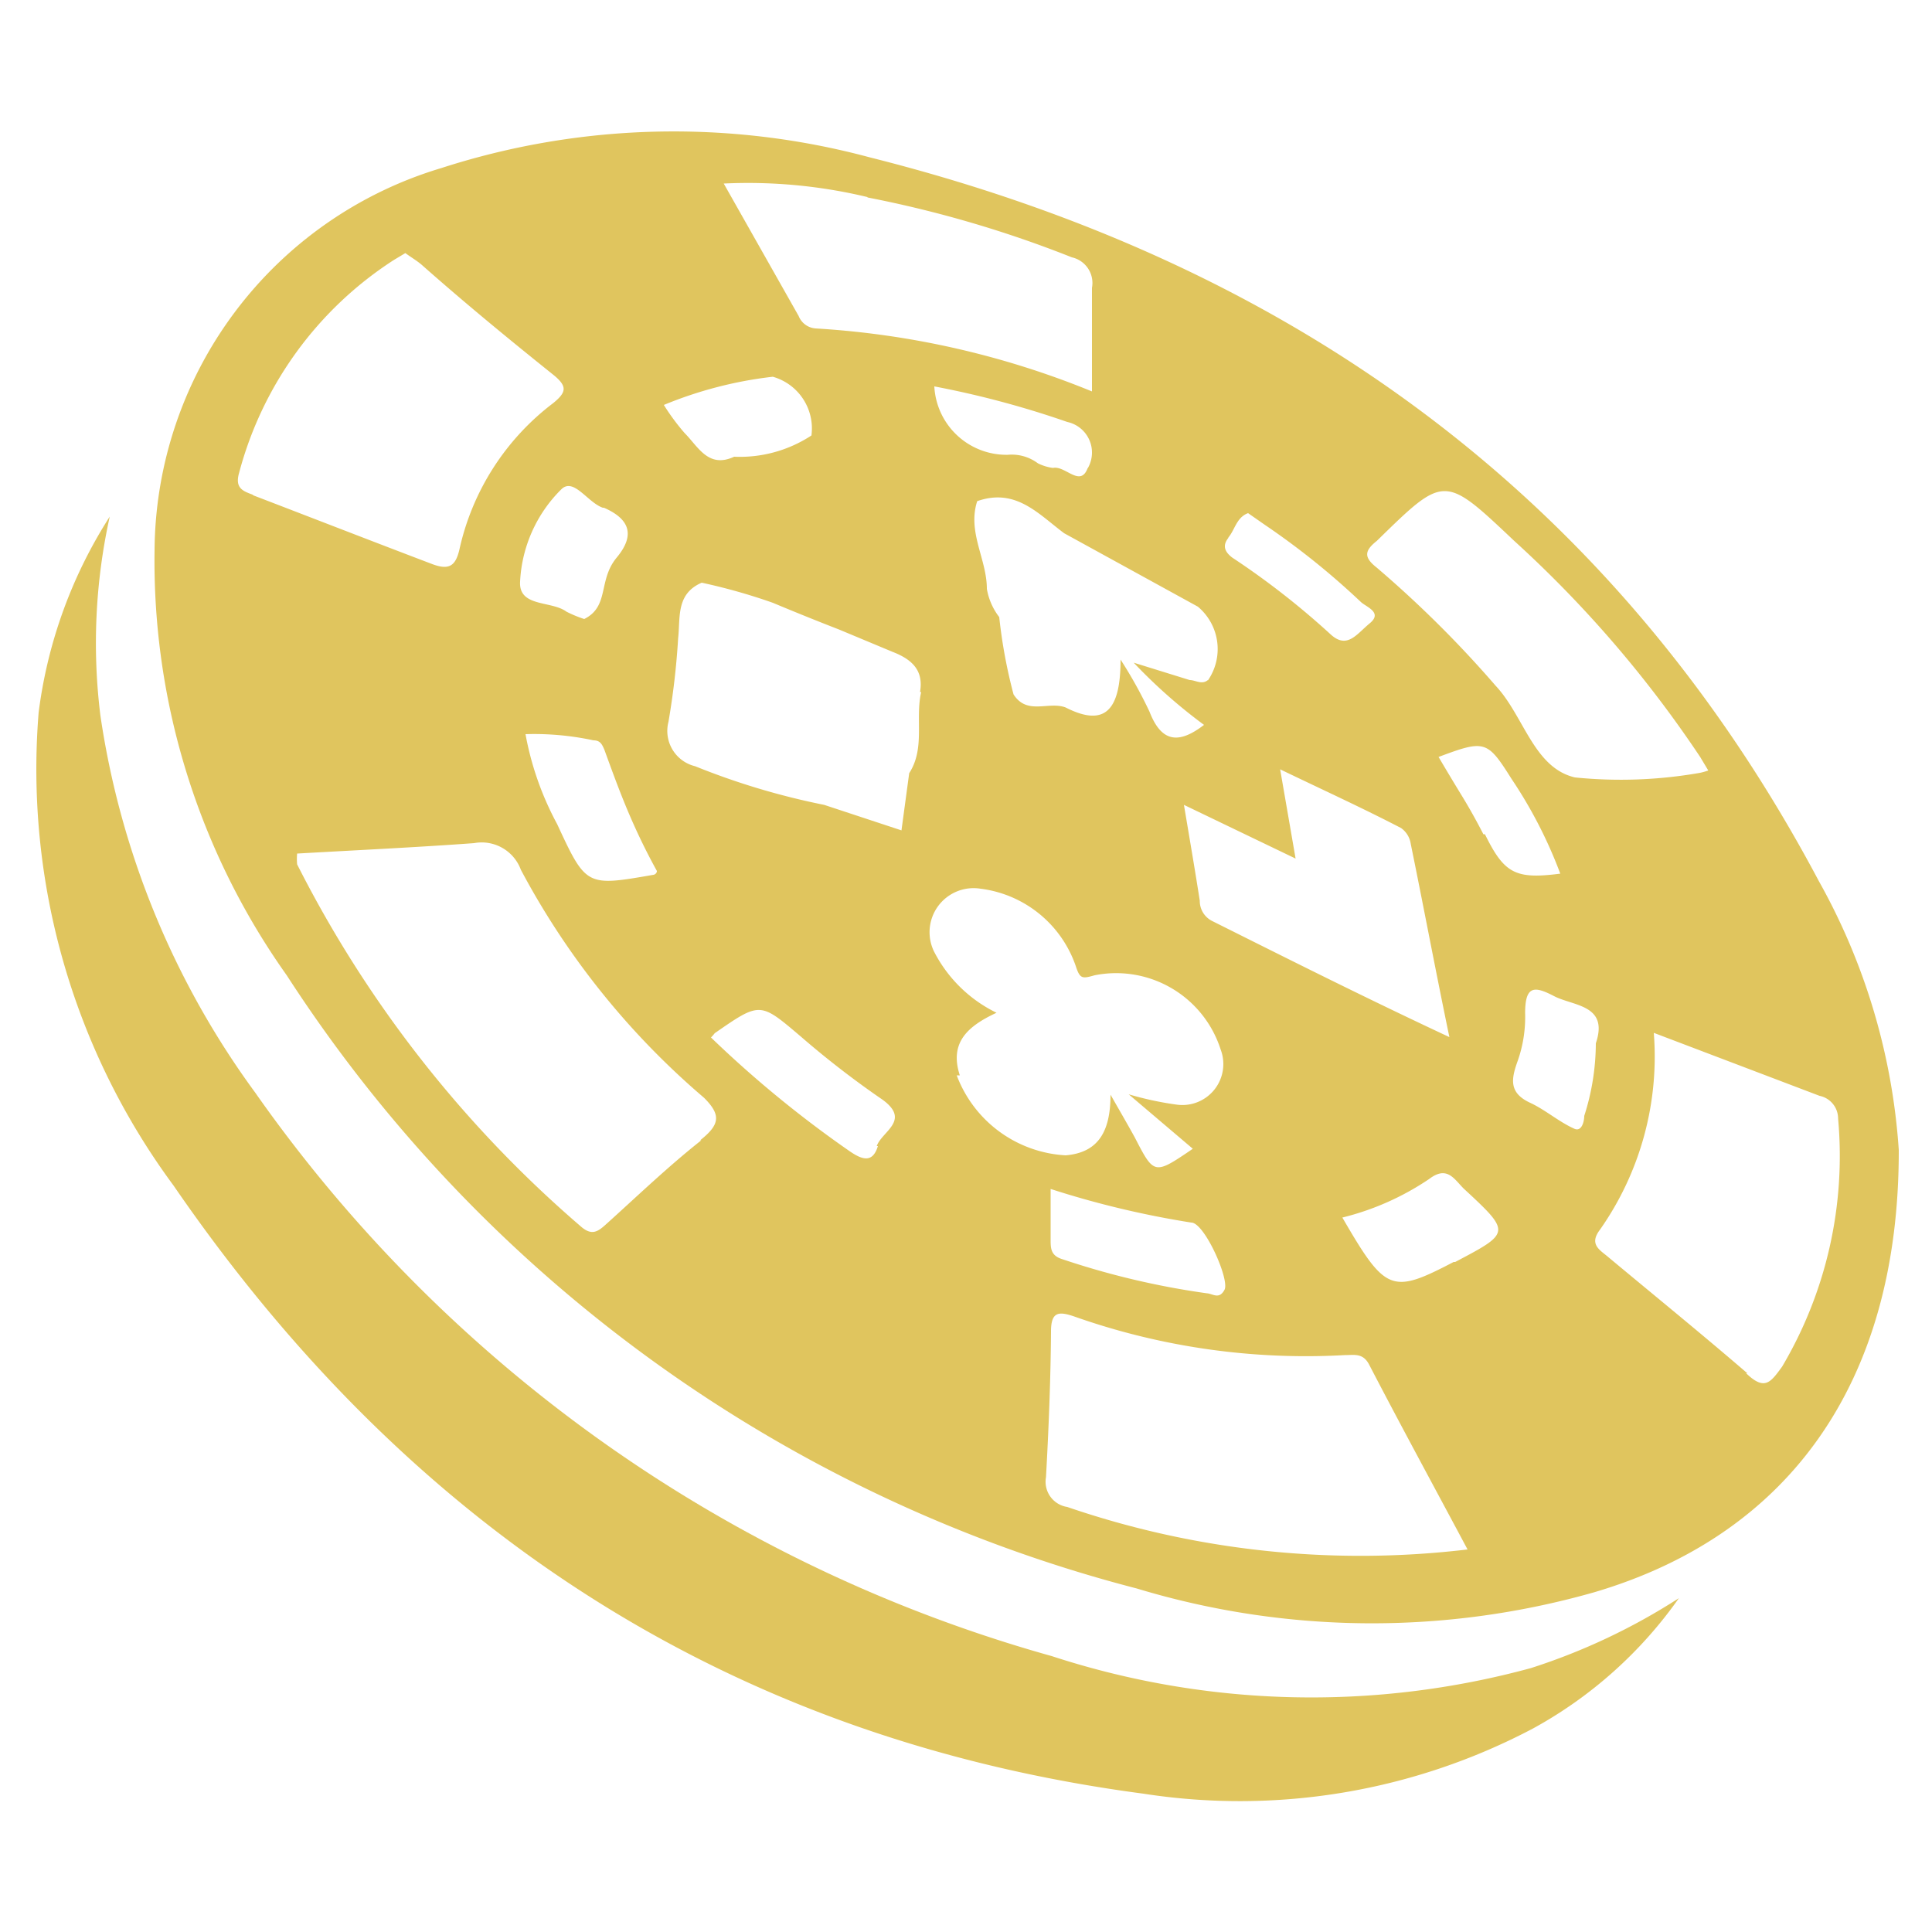
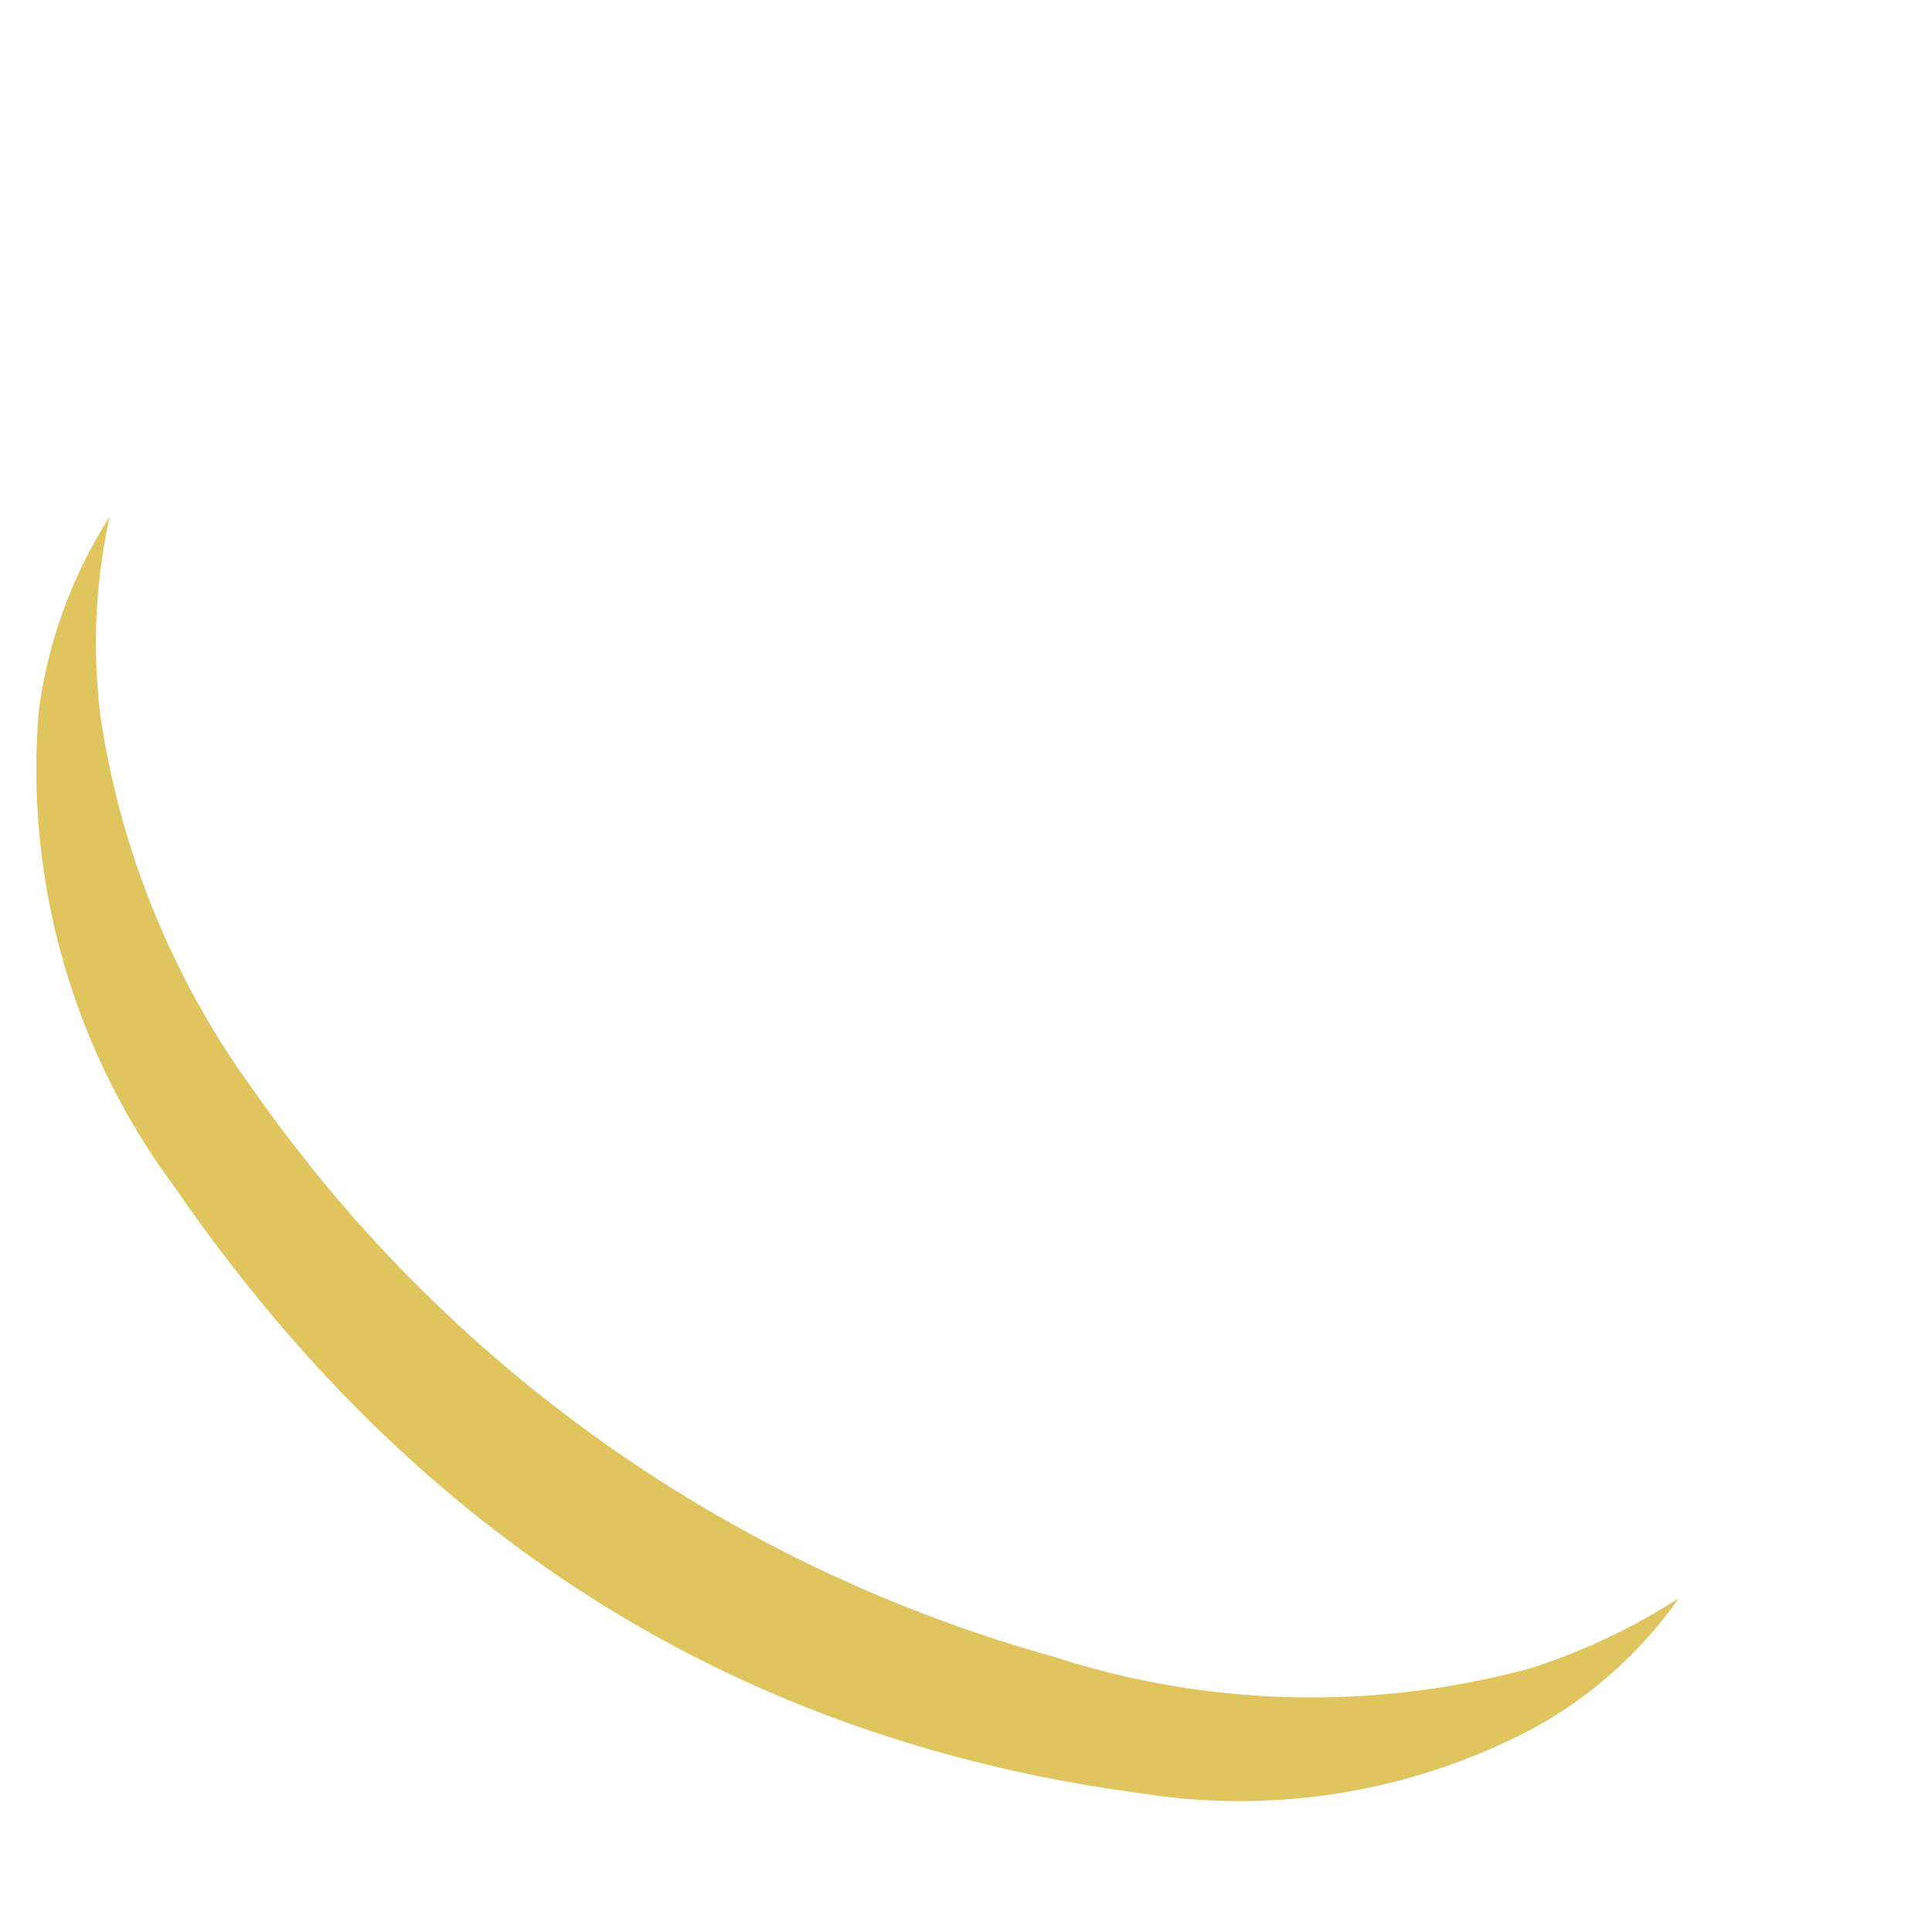
<svg xmlns="http://www.w3.org/2000/svg" id="Layer_1" data-name="Layer 1" viewBox="0 0 50 50">
  <defs>
    <style>.cls-1{fill:#e0c55e;}</style>
  </defs>
  <title>casino</title>
  <path class="cls-1" d="M2.84,13.37a15.17,15.17,0,0,0-.24,5.16,21.87,21.87,0,0,0,4,9.74A37.52,37.52,0,0,0,27.22,42.86a21.63,21.63,0,0,0,12.4.31,16.17,16.17,0,0,0,3.83-1.81,11.18,11.18,0,0,1-3.77,3.37,16.25,16.25,0,0,1-10.09,1.69c-10.74-1.42-19-6.86-25.1-15.74A18.13,18.13,0,0,1,1,18.44,12.24,12.24,0,0,1,2.84,13.37Z" />
-   <path class="cls-1" d="M47.07,22.8c-5.31-10-13.7-16-24.57-18.73a19.54,19.54,0,0,0-11.08.28A10.4,10.4,0,0,0,4,14.24a18.52,18.52,0,0,0,3.42,11,37.35,37.35,0,0,0,22,15.87,21,21,0,0,0,11.83.1c5-1.47,7.9-5.38,7.89-11.45A16.48,16.48,0,0,0,47.07,22.8ZM35.63,14c1.76-1.72,1.74-1.72,3.56,0A30.16,30.16,0,0,1,44,19.59l.21.35A1.6,1.6,0,0,1,44,20a11.83,11.83,0,0,1-3.24.12c-1.07-.25-1.32-1.59-2.05-2.37a28.71,28.71,0,0,0-3.08-3.06C35.3,14.43,35.3,14.26,35.63,14ZM27.19,30.77a24,24,0,0,0,3.64.87c.34,0,1,1.48.86,1.74s-.3.1-.46.09a20.65,20.65,0,0,1-3.73-.88c-.3-.09-.31-.27-.31-.5Zm5.94-10.86c1.12.54,2.13,1,3.13,1.52a.61.61,0,0,1,.25.41c.33,1.61.63,3.22,1,5-2.14-1-4.13-2-6.13-3a.58.58,0,0,1-.33-.53c-.12-.77-.25-1.53-.41-2.48l2.89,1.39Zm-1.34-6c.17-.2.21-.52.51-.63l.43.3a19.7,19.7,0,0,1,2.49,2c.14.13.57.27.23.55s-.58.67-1,.3a20.5,20.5,0,0,0-2.56-2C31.68,14.27,31.64,14.11,31.79,13.92Zm-.53,3.69c-.16.13-.32,0-.47,0l-1.45-.45a13.66,13.66,0,0,0,1.82,1.61c-.65.5-1.1.46-1.41-.34A11.59,11.59,0,0,0,29,17.07c0,1.28-.38,1.77-1.42,1.24-.44-.17-1,.21-1.35-.34a13.28,13.28,0,0,1-.37-2,1.65,1.65,0,0,1-.32-.73c0-.77-.51-1.47-.25-2.27,1-.35,1.58.33,2.25.83L31,15.7A1.43,1.43,0,0,1,31.26,17.61Zm-3.11-5.49c-.19.52-.58-.07-.9,0a1.24,1.24,0,0,1-.39-.12,1.13,1.13,0,0,0-.78-.22A1.87,1.87,0,0,1,24.18,10a24.25,24.25,0,0,1,3.44.92A.81.81,0,0,1,28.15,12.12Zm-5.7-7a29.68,29.68,0,0,1,5.29,1.55.68.68,0,0,1,.52.79c0,.84,0,1.68,0,2.68A22.37,22.37,0,0,0,21.11,8.5a.51.51,0,0,1-.44-.32L18.73,4.75A13.26,13.26,0,0,1,22.45,5.1ZM20,9.75a1.39,1.39,0,0,1,1,1.52,3.38,3.38,0,0,1-2,.55c-.67.31-.93-.26-1.28-.61a5.75,5.75,0,0,1-.54-.73A10.51,10.51,0,0,1,20,9.75ZM17,22.54c0,.07-.07.1-.09.1-1.73.3-1.74.31-2.49-1.31A7.87,7.87,0,0,1,13.6,19a7.3,7.3,0,0,1,1.76.16c.17,0,.22.1.28.24.2.55.4,1.1.63,1.64S16.74,22.07,17,22.54Zm-1.37-9.4c.66.29.82.7.33,1.29s-.18,1.26-.84,1.59a3.17,3.17,0,0,1-.46-.19c-.39-.29-1.24-.11-1.2-.78a3.61,3.61,0,0,1,1.06-2.38C14.84,12.34,15.2,13,15.6,13.14Zm-9.07-.33c-.27-.1-.49-.17-.37-.58a9.43,9.43,0,0,1,4-5.5l.3-.18c.15.11.29.19.42.3,1.13,1,2.25,1.92,3.41,2.85.37.3.34.45,0,.73a6.51,6.51,0,0,0-2.43,3.79c-.1.43-.27.54-.7.38C9.61,14,8.07,13.4,6.53,12.81Zm11.59,16.7c-.86.68-1.64,1.43-2.45,2.16-.22.2-.38.33-.68.06a30.49,30.49,0,0,1-7.33-9.36,1.43,1.43,0,0,1,0-.28c1.57-.09,3.08-.16,4.58-.27a1.08,1.08,0,0,1,1.21.69,20.22,20.22,0,0,0,4.74,5.9C18.66,28.85,18.64,29.1,18.12,29.51Zm4.57.15c-.14.46-.42.35-.75.12a28.92,28.92,0,0,1-3.57-2.93c.08-.08.09-.11.11-.12,1.17-.81,1.16-.8,2.22.1a23.72,23.72,0,0,0,2.11,1.63C23.58,29,22.82,29.28,22.69,29.66Zm1.12-11.75c-.16.69.11,1.45-.31,2.1l-.2,1.48-2-.66a18.72,18.72,0,0,1-3.34-1,.94.94,0,0,1-.69-1.15,19.56,19.56,0,0,0,.25-2.16c.06-.54-.06-1.15.61-1.44A15.14,15.14,0,0,1,20,15.6q.86.36,1.71.69l1.39.58C23.59,17.06,23.91,17.34,23.81,17.91Zm1,9.92c-.28-.86.22-1.28.95-1.62a3.57,3.57,0,0,1-1.62-1.59A1.14,1.14,0,0,1,25.38,23a3,3,0,0,1,2.46,2c.11.34.17.33.49.24a2.84,2.84,0,0,1,3.26,1.92,1.06,1.06,0,0,1-1.12,1.43,8.28,8.28,0,0,1-1.26-.27l1.66,1.41c-1,.68-1,.68-1.5-.29-.17-.31-.35-.62-.63-1.11,0,1-.35,1.5-1.16,1.57A3.2,3.2,0,0,1,24.76,27.83ZM27.62,39a.66.66,0,0,1-.55-.77c.07-1.26.12-2.51.13-3.77,0-.51.19-.53.6-.39a18,18,0,0,0,7,1c.25,0,.47-.06.63.24.82,1.58,1.67,3.14,2.55,4.79A23.4,23.4,0,0,1,27.62,39Zm10-6.34c-1.61.84-1.76.78-2.88-1.15a7,7,0,0,0,2.25-1c.46-.35.64,0,.89.25C39.11,31.9,39.1,31.9,37.66,32.66Zm.77-11.07c-.18-.35-.37-.69-.56-1s-.4-.66-.6-1c1.2-.45,1.26-.43,1.89.57a11.82,11.82,0,0,1,1.26,2.45C39.22,22.76,38.93,22.61,38.43,21.59ZM41,28.88c0,.15-.07.42-.26.33-.4-.18-.75-.49-1.14-.67-.56-.26-.49-.62-.32-1.09a3.41,3.41,0,0,0,.19-1.23c0-.73.25-.7.75-.44S41.64,26,41.3,27A6.19,6.19,0,0,1,41,28.88Zm4.22,6.66c-1.16-1-2.39-2-3.59-3-.22-.19-.52-.33-.22-.72a7.79,7.79,0,0,0,1.39-5.09l4.29,1.63a.6.6,0,0,1,.48.59,10.7,10.7,0,0,1-1.45,6.42C45.82,35.78,45.67,36,45.19,35.54Z" />
</svg>